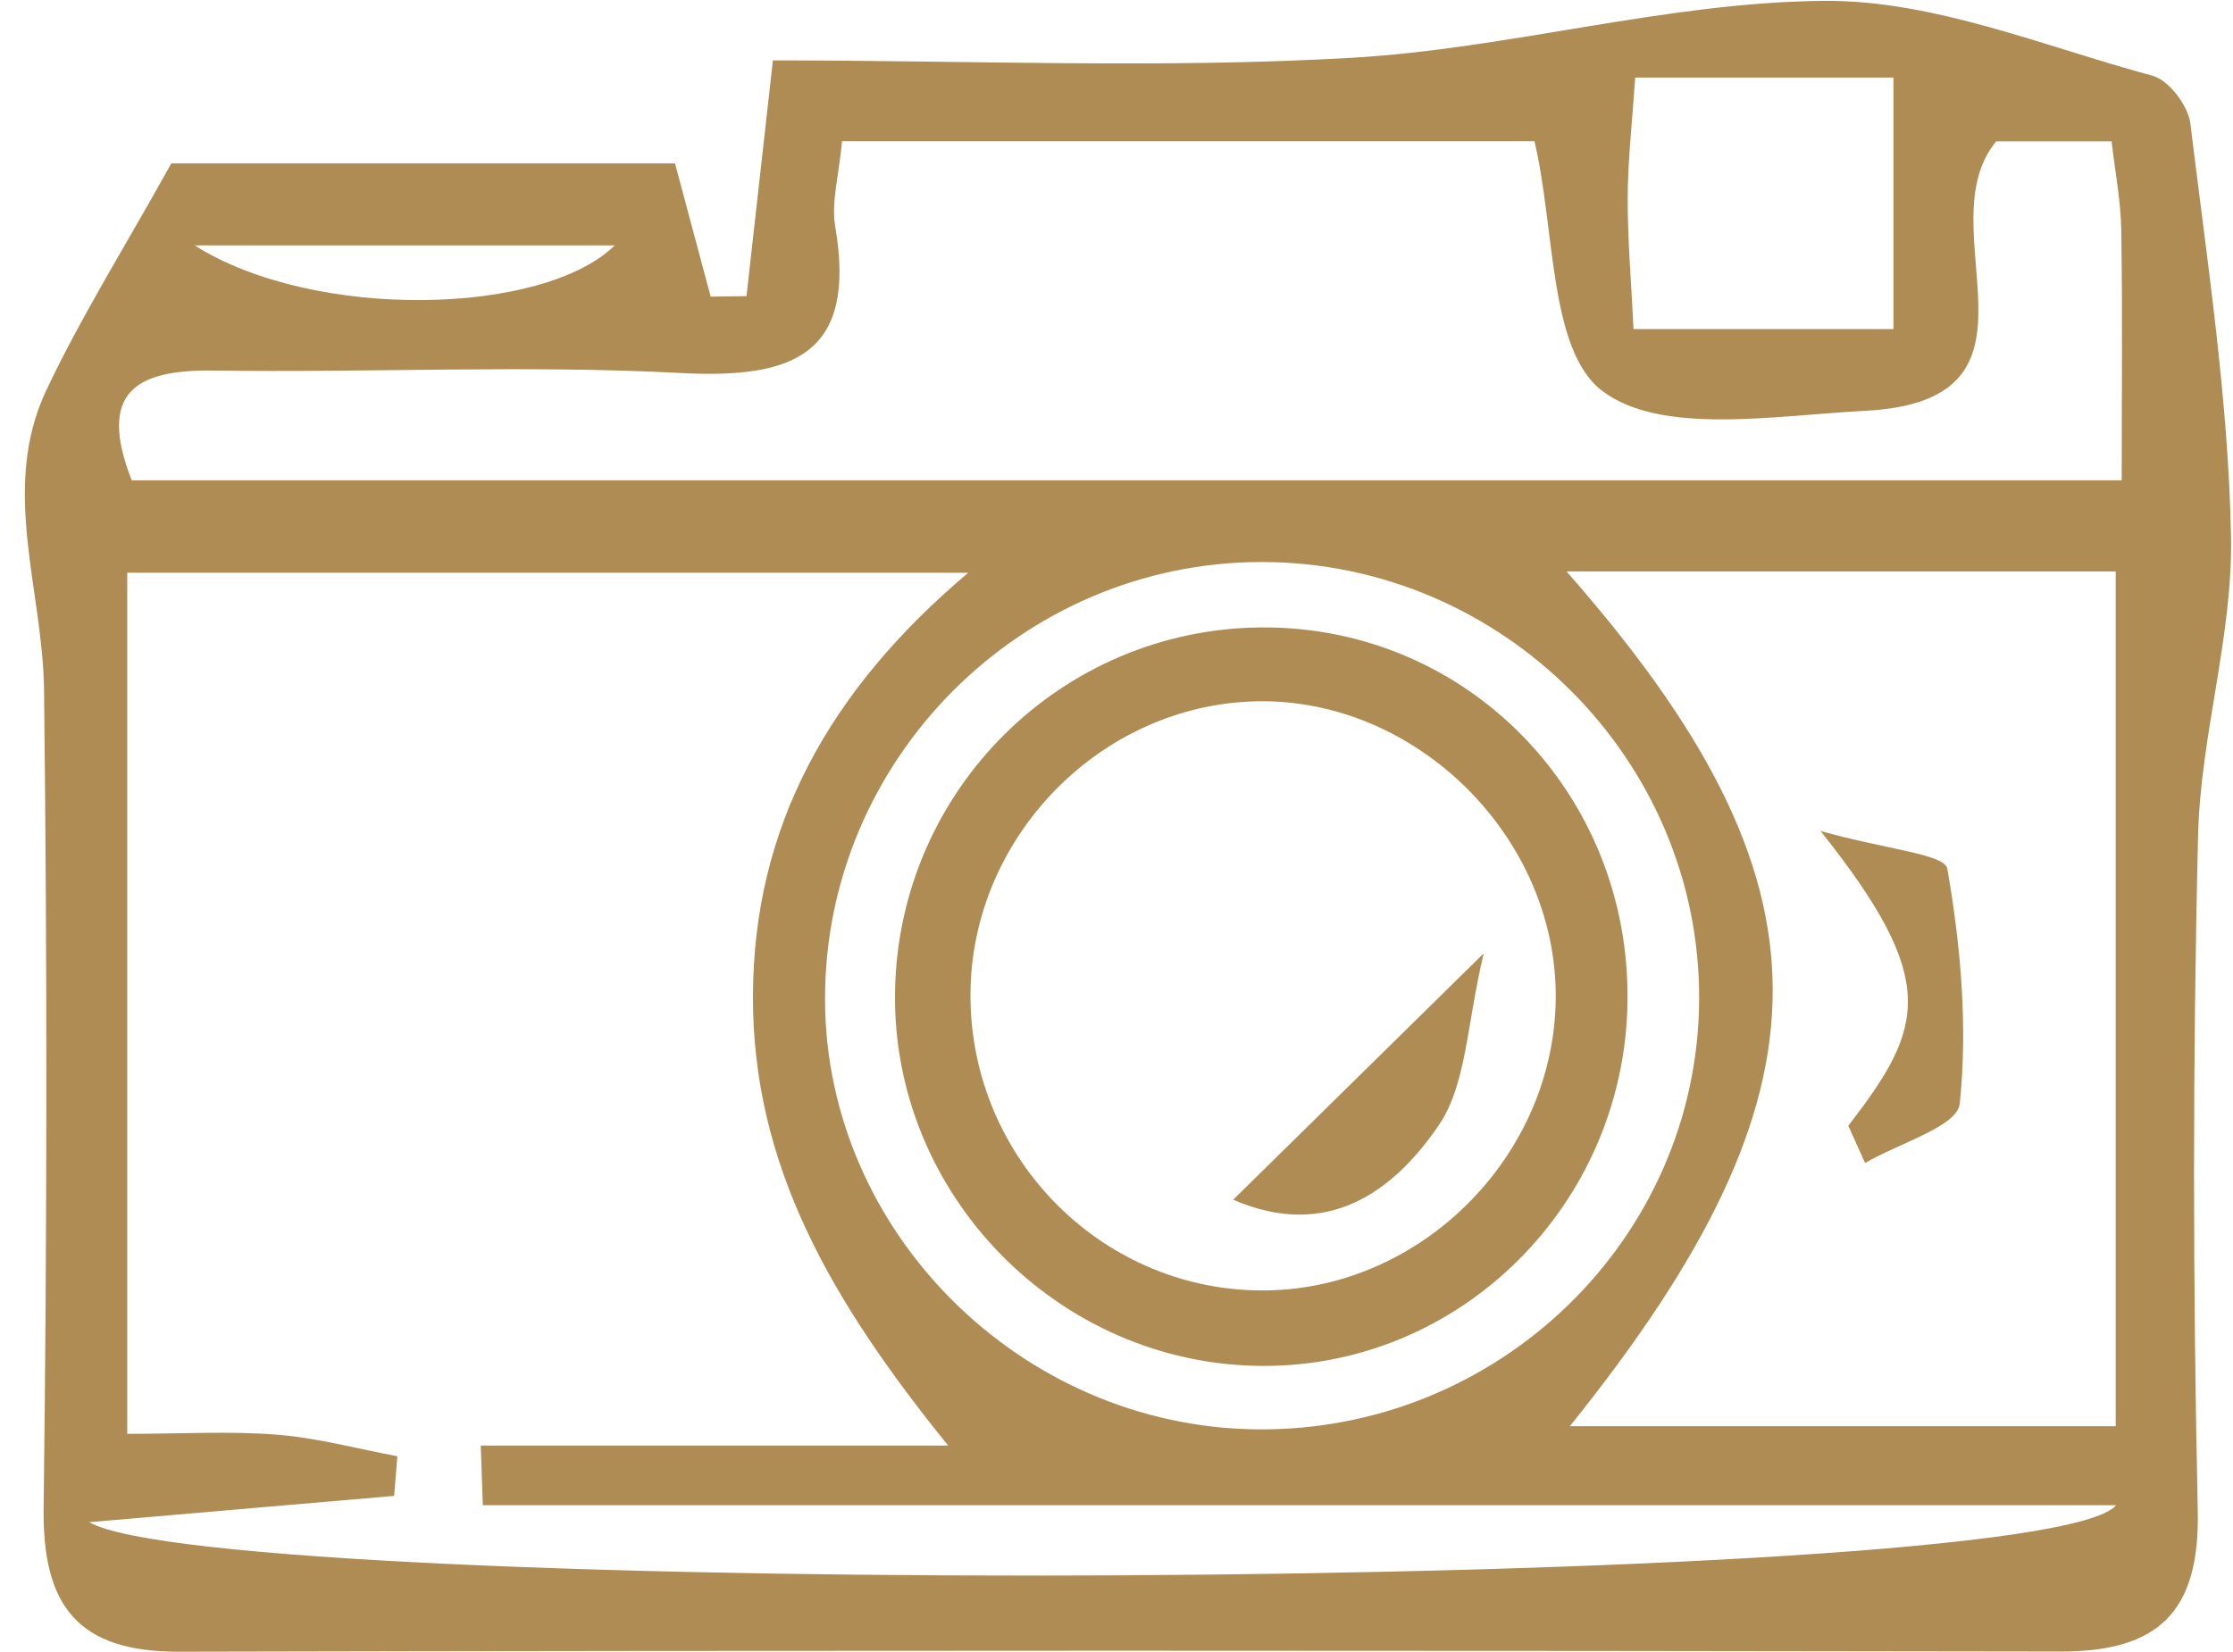
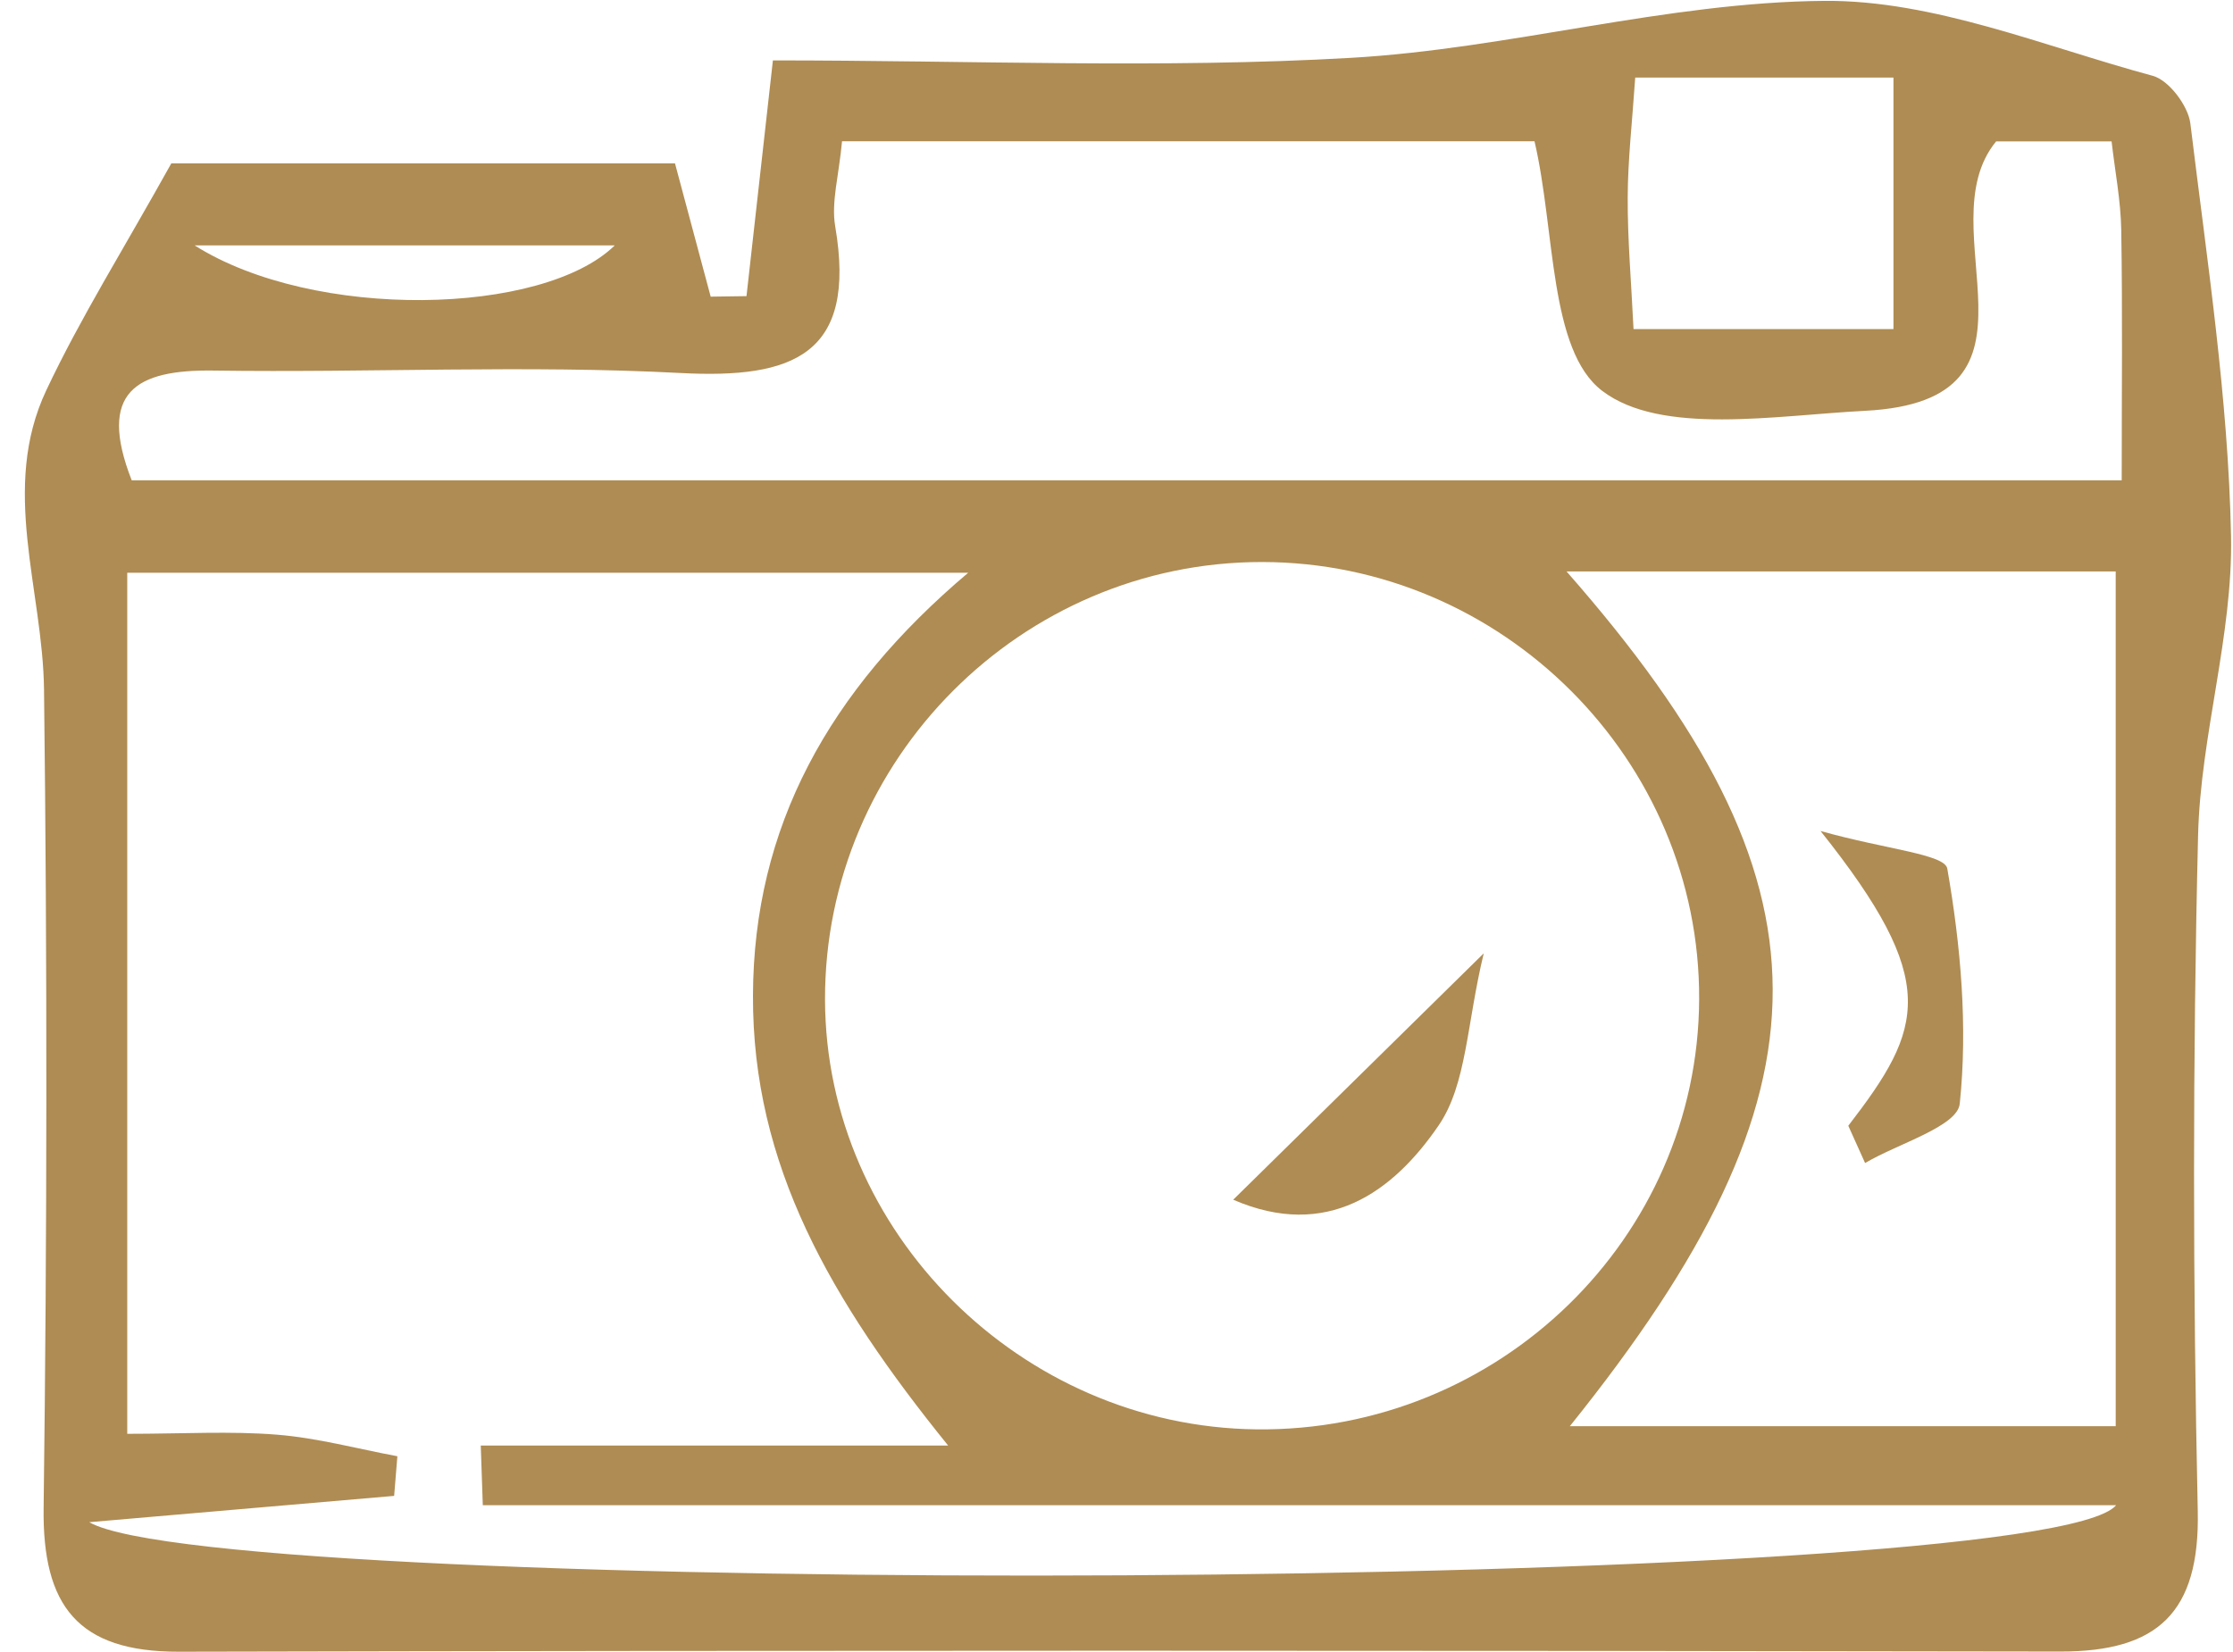
<svg xmlns="http://www.w3.org/2000/svg" fill="#af8c53" height="1751.4" preserveAspectRatio="xMidYMid meet" version="1" viewBox="332.9 84.6 2366.9 1751.4" width="2366.9" zoomAndPan="magnify">
  <g id="change1_1">
    <path d="M1152.15,148.64c210.88,0,412.44,8.81,612.83-2.72c167.91-9.65,334.33-59.08,501.64-60.4 c115.98-0.92,232.82,48.32,348.11,79.46c17.09,4.62,37.6,31.82,39.88,50.6c17.67,145.41,40.18,291.14,43.1,437.13 c2.11,105.58-32.35,211.49-34.93,317.63c-5.79,238.62-5.48,477.55-0.34,716.19c2.32,107.95-42.47,149.25-145.69,149.08 c-664.77-1.11-1329.54-1.32-1994.31,0.18c-107.09,0.24-144.62-48.67-143.3-152.28c3.69-289.2,3.9-578.51,0.43-867.71 c-1.27-106.07-46.63-213.44,2.42-317.46c36.32-77.02,81.95-149.63,132.5-240.52c164.72,0,350.31,0,533.88,0 c14.04,52.44,25.94,96.87,37.83,141.29c12.65-0.18,25.3-0.35,37.96-0.53C1132.65,322.86,1141.13,247.13,1152.15,148.64z M427.5,1698.48c139.18,80.73,2070.52,75.49,2148.46-18.03c-577.1,0-1154.21,0-1731.31,0c-0.72-21.09-1.44-42.17-2.16-63.26 c165.13,0,330.26,0,495.39,0c-124.62-154.17-207.46-297.3-206.86-477.05c0.6-178.6,80.02-323.12,228.15-448.3 c-314.26,0-603.48,0-891.4,0c0,308.42,0,604.77,0,912.94c59.22,0,109.35-3.07,158.9,0.93c42.82,3.45,84.99,14.93,127.44,22.86 c-1.15,14.01-2.29,28.01-3.44,42.01C653.53,1678.99,556.37,1687.37,427.5,1698.48z M472.48,593.8c698.27,0,1397.04,0,2109.36,0 c0-93.2,0.92-179.29-0.49-265.35c-0.51-31.07-6.6-62.05-10.24-93.95c-49.61,0-92.43,0-122.39,0 c-75.88,92.4,71.94,274.86-139.02,285.66c-94.91,4.86-216.07,26.43-278.53-21.17c-56.59-43.12-49.59-169.93-71.75-264.62 c-240.99,0-485.27,0-733.99,0c-3.33,36.58-11.64,64.46-7.25,90.17c23.29,136.36-44.7,161.83-163.95,155.53 c-164.43-8.68-329.7-0.18-494.56-2.59C476.99,476.26,435.9,500.14,472.48,593.8z M2575.47,690.47c-198.16,0-385.52,0-582.09,0 c290.71,330.81,290.82,548.57,3.48,906.24c194.93,0,383.48,0,578.62,0C2575.47,1295.08,2575.47,998.96,2575.47,690.47z M1670.62,680.47c-254.77-0.18-463.87,209.29-463.23,464.05c0.62,246.36,207.69,452.65,457.25,455.53 c256.76,2.97,468.25-202.57,469.3-456.09C2134.98,890.28,1925.43,680.65,1670.62,680.47z M2064.38,433.48 c97.17,0,185.27,0,275.51,0c0-95.4,0-179.92,0-266.61c-95.47,0-180.73,0-273.72,0c-3.14,46.84-7.82,86.93-7.97,127.04 C2058.02,338.61,2061.96,383.32,2064.38,433.48z M539.18,344.77c126.73,80.16,369.43,74.46,445.32,0 C839.61,344.77,702.38,344.77,539.18,344.77z" />
    <path d="M2292.03,1278.17c80.12-104.01,97.94-152.64-29.42-312.51c69.57,19.57,131.68,24.54,134.35,39.89 c14.27,81.83,21.79,167.11,13.2,249.26c-2.53,24.2-65.22,42.09-100.33,62.87C2303.9,1304.51,2297.97,1291.34,2292.03,1278.17z" />
-     <path d="M2057.99,1147.02c-3.17,213.92-175.88,386.36-386.38,385.78c-216.59-0.6-394.07-181.7-389.98-397.92 c4.03-212.94,176.45-383.77,388.67-385.06C1887.91,748.49,2061.26,926.09,2057.99,1147.02z M1361.55,1139.52 c-0.17,174.68,142.28,316.31,315.01,313.2c165.33-2.97,304.55-144.64,305.38-310.75c0.85-170.04-147.69-317.18-316.79-313.81 C1499.37,831.48,1361.72,972.64,1361.55,1139.52z" />
    <path d="M1905.62,1095.36c-18.13,74.82-18.01,138.79-47.73,182.33c-48.45,70.97-118.51,121.91-217.83,78.89 C1722.02,1275.95,1799.51,1199.73,1905.62,1095.36z" />
  </g>
</svg>